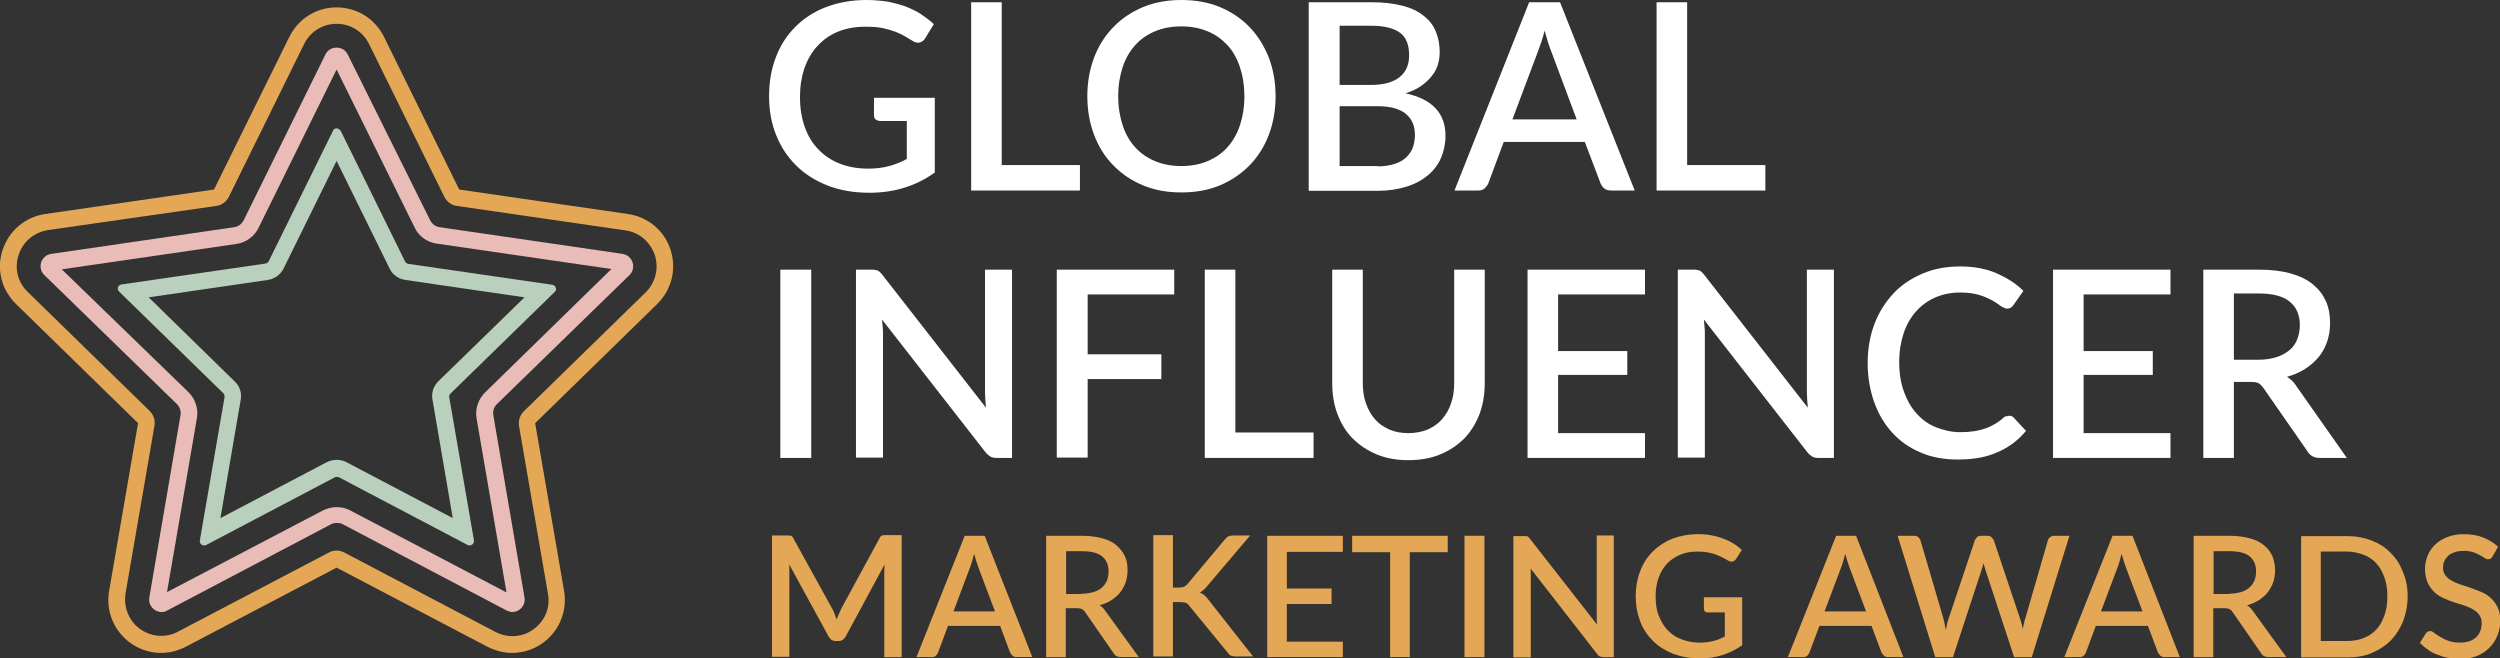
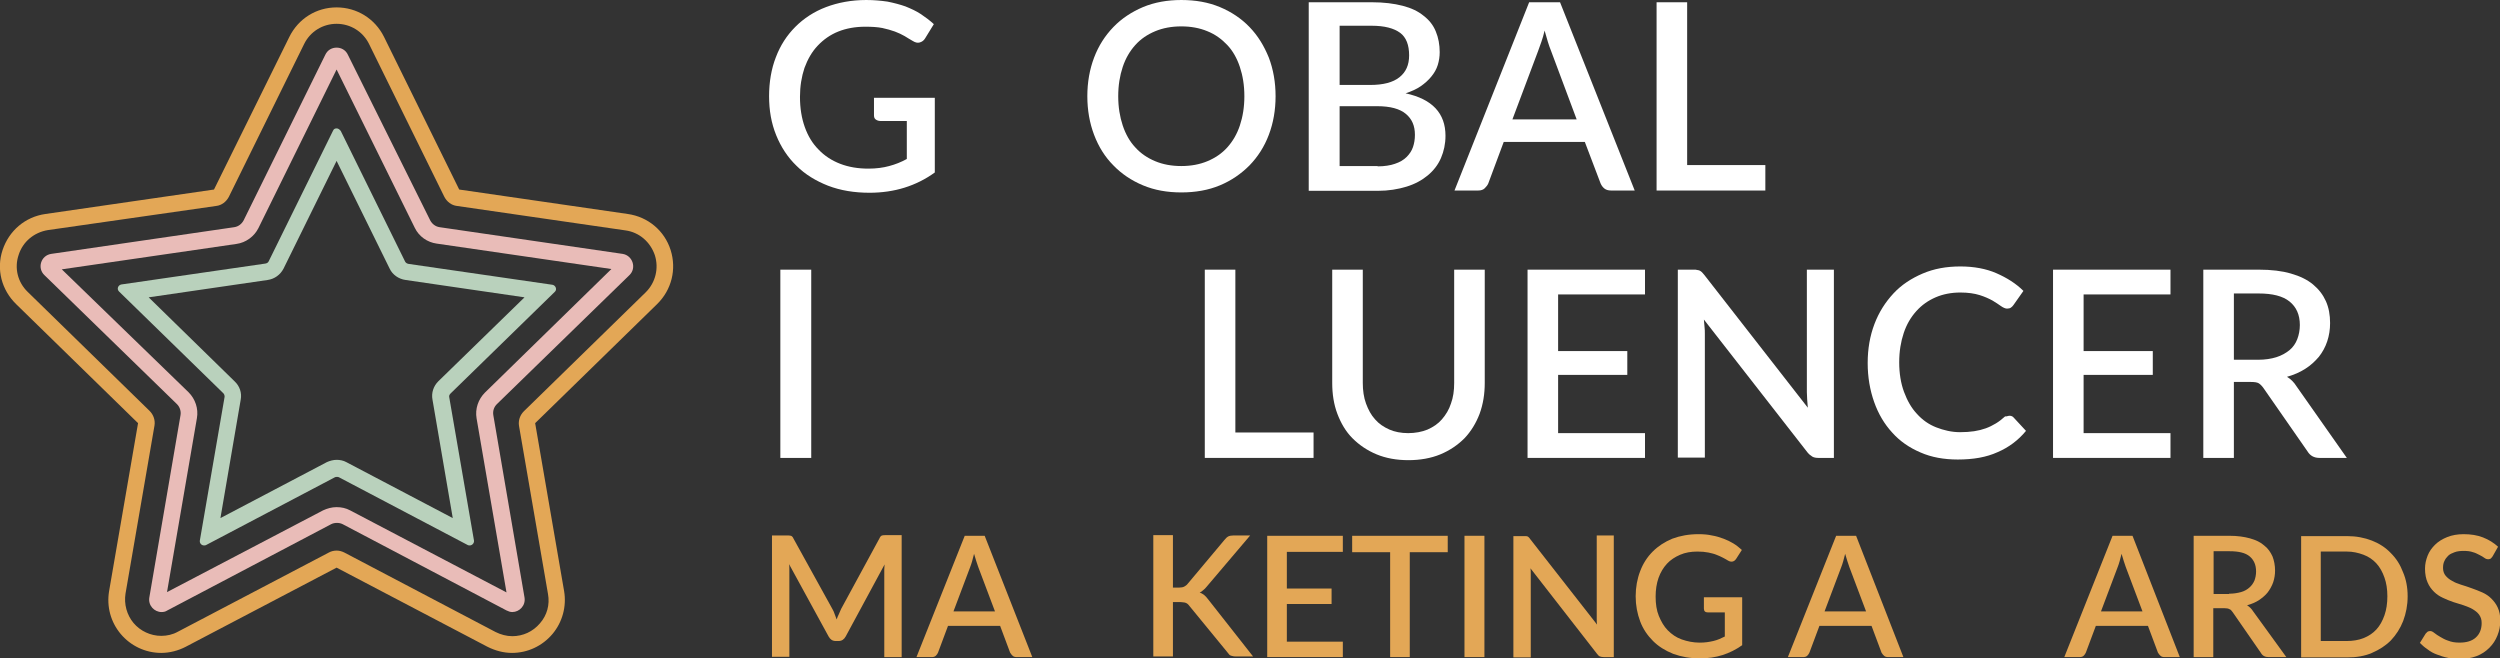
<svg xmlns="http://www.w3.org/2000/svg" version="1.1" id="Layer_1" x="0px" y="0px" width="776.9px" height="204.6px" viewBox="0 0 776.9 204.6" style="enable-background:new 0 0 776.9 204.6;" xml:space="preserve">
  <rect x="0" y="0" width="776.9" height="204.6" fill="#333333" stroke="none" />
  <style type="text/css"> .st0{fill:#FFFFFF;} .st1{fill:#E3A756;} .st2{fill:#E9BCB8;} .st3{fill:#B9D1BC;} </style>
  <g>
    <g>
      <path class="st0" d="M290.5,30.4v23.2c-5.8,4.2-12.6,6.3-20.3,6.3c-4.7,0-9-0.7-12.9-2.2c-3.8-1.5-7.1-3.5-9.8-6.2 c-2.7-2.6-4.8-5.8-6.3-9.5c-1.5-3.7-2.2-7.7-2.2-12.1c0-4.4,0.7-8.5,2.1-12.1c1.4-3.7,3.4-6.8,6.1-9.5c2.6-2.6,5.8-4.7,9.5-6.1 c3.7-1.4,7.9-2.2,12.5-2.2c2.4,0,4.5,0.2,6.6,0.5c2,0.4,3.9,0.9,5.6,1.5c1.7,0.7,3.3,1.4,4.8,2.4s2.8,2,4,3.1l-2.7,4.4 c-0.4,0.7-1,1.1-1.7,1.3c-0.7,0.2-1.4,0-2.2-0.5c-0.8-0.5-1.6-0.9-2.5-1.5c-0.9-0.5-1.9-1-3-1.4s-2.5-0.8-3.9-1.1 c-1.5-0.3-3.3-0.4-5.3-0.4c-3.1,0-5.9,0.5-8.4,1.5c-2.5,1-4.6,2.5-6.4,4.4c-1.8,1.9-3.1,4.2-4.1,6.9c-0.9,2.7-1.4,5.7-1.4,9 c0,3.5,0.5,6.6,1.5,9.4c1,2.8,2.4,5.1,4.3,7c1.8,1.9,4.1,3.4,6.7,4.4c2.6,1,5.5,1.5,8.8,1.5c2.4,0,4.6-0.3,6.4-0.8 c1.9-0.5,3.7-1.2,5.5-2.2V37.6h-8.2c-0.6,0-1.1-0.2-1.5-0.5c-0.4-0.3-0.5-0.8-0.5-1.3v-5.4H290.5z" />
-       <path class="st0" d="M335.6,51.2v8h-33.8V0.7h9.5v50.6H335.6z" />
      <path class="st0" d="M396.4,29.9c0,4.3-0.7,8.3-2.1,12c-1.4,3.7-3.4,6.8-6,9.5c-2.6,2.6-5.6,4.7-9.2,6.2c-3.6,1.5-7.6,2.2-12,2.2 c-4.4,0-8.3-0.7-11.9-2.2c-3.6-1.5-6.7-3.6-9.2-6.2c-2.6-2.6-4.6-5.8-6-9.5c-1.4-3.7-2.1-7.7-2.1-12c0-4.3,0.7-8.3,2.1-12 c1.4-3.7,3.4-6.8,6-9.5c2.6-2.7,5.7-4.7,9.2-6.2c3.6-1.5,7.6-2.2,11.9-2.2c4.4,0,8.4,0.7,12,2.2c3.6,1.5,6.7,3.6,9.2,6.2 c2.6,2.7,4.5,5.8,6,9.5C395.7,21.6,396.4,25.6,396.4,29.9z M386.7,29.9c0-3.4-0.5-6.4-1.4-9.1c-0.9-2.7-2.2-5-3.9-6.8 s-3.7-3.3-6.2-4.3c-2.4-1-5.1-1.5-8.1-1.5c-3,0-5.7,0.5-8.1,1.5c-2.4,1-4.5,2.4-6.2,4.3s-3,4.1-3.9,6.8c-0.9,2.7-1.4,5.7-1.4,9.1 c0,3.4,0.5,6.4,1.4,9.1c0.9,2.7,2.2,5,3.9,6.8c1.7,1.9,3.8,3.3,6.2,4.3c2.4,1,5.1,1.5,8.1,1.5c3,0,5.7-0.5,8.1-1.5 c2.4-1,4.5-2.4,6.2-4.3c1.7-1.9,3-4.1,3.9-6.8S386.7,33.3,386.7,29.9z" />
      <path class="st0" d="M426.3,0.7c3.7,0,6.9,0.4,9.6,1.1c2.7,0.7,4.8,1.7,6.5,3.1c1.7,1.3,3,2.9,3.8,4.9c0.8,1.9,1.2,4.1,1.2,6.4 c0,1.4-0.2,2.7-0.6,4c-0.4,1.3-1.1,2.5-2,3.6c-0.9,1.1-2,2.1-3.3,3s-2.9,1.6-4.7,2.2c8.3,1.8,12.4,6.2,12.4,13.2 c0,2.5-0.5,4.8-1.4,6.9c-0.9,2.1-2.3,3.9-4.1,5.4c-1.8,1.5-4,2.7-6.6,3.5c-2.6,0.8-5.6,1.3-8.9,1.3h-21.5V0.7H426.3z M416.3,8.1 v18.3h9.5c4.1,0,7.1-0.8,9.1-2.4c2-1.6,3-3.8,3-6.8c0-3.2-0.9-5.6-2.8-7s-4.8-2.2-8.8-2.2H416.3z M428.1,51.7c2.1,0,4-0.3,5.4-0.8 c1.5-0.5,2.7-1.2,3.6-2.1c0.9-0.9,1.6-1.9,2-3.1c0.4-1.2,0.6-2.4,0.6-3.8c0-2.8-0.9-4.9-2.8-6.5s-4.9-2.4-8.9-2.4h-11.7v18.6 H428.1z" />
      <path class="st0" d="M508,59.2h-7.4c-0.8,0-1.5-0.2-2-0.6c-0.5-0.4-0.9-0.9-1.2-1.6l-4.9-12.9h-25.2L462.5,57 c-0.2,0.5-0.6,1-1.1,1.5c-0.5,0.5-1.2,0.7-2,0.7h-7.4l23.2-58.5h9.6L508,59.2z M490,37.2l-8-21.4c-0.7-1.7-1.3-3.8-2-6.3 c-0.3,1.3-0.6,2.4-1,3.5c-0.4,1.1-0.7,2-1,2.8l-8,21.3H490z" />
      <path class="st0" d="M548.6,51.2v8h-33.8V0.7h9.5v50.6H548.6z" />
      <path class="st0" d="M252.1,142.3h-9.6V83.8h9.6V142.3z" />
-       <path class="st0" d="M314.5,83.8v58.5h-4.8c-0.7,0-1.4-0.1-1.9-0.4c-0.5-0.3-1-0.7-1.5-1.3l-32.2-41.3c0.1,0.8,0.1,1.6,0.2,2.3 s0.1,1.5,0.1,2.1v38.5H266V83.8h5c0.4,0,0.8,0,1,0.1c0.3,0,0.5,0.1,0.8,0.2c0.2,0.1,0.5,0.3,0.7,0.5c0.2,0.2,0.4,0.5,0.7,0.8 l32.2,41.3c-0.1-0.8-0.1-1.7-0.2-2.5c0-0.8-0.1-1.6-0.1-2.3V83.8H314.5z" />
-       <path class="st0" d="M338,91.4v18.7h22.9v7.7H338v24.4h-9.6V83.8h36.5v7.7H338z" />
      <path class="st0" d="M408.2,134.3v8h-33.8V83.8h9.5v50.6H408.2z" />
      <path class="st0" d="M437.6,134.6c2.2,0,4.3-0.4,6-1.1c1.8-0.8,3.3-1.8,4.5-3.2c1.2-1.4,2.2-3,2.8-4.9c0.7-1.9,1-4,1-6.4V83.8h9.5 V119c0,3.4-0.5,6.6-1.6,9.6c-1.1,2.9-2.7,5.5-4.7,7.6c-2.1,2.1-4.6,3.8-7.5,5c-2.9,1.2-6.3,1.8-9.9,1.8c-3.7,0-7-0.6-9.9-1.8 c-2.9-1.2-5.4-2.9-7.5-5s-3.6-4.7-4.7-7.6c-1.1-2.9-1.6-6.1-1.6-9.6V83.8h9.5V119c0,2.3,0.3,4.5,1,6.4c0.7,1.9,1.6,3.6,2.8,4.9 c1.2,1.4,2.7,2.4,4.5,3.2C433.4,134.2,435.4,134.6,437.6,134.6z" />
      <path class="st0" d="M511.2,134.6l0,7.7h-36.5V83.8h36.5v7.7h-27v17.6h21.5v7.4h-21.5v18.1H511.2z" />
      <path class="st0" d="M569.9,83.8v58.5h-4.8c-0.7,0-1.4-0.1-1.9-0.4c-0.5-0.3-1-0.7-1.5-1.3l-32.2-41.3c0.1,0.8,0.1,1.6,0.2,2.3 s0.1,1.5,0.1,2.1v38.5h-8.4V83.8h5c0.4,0,0.8,0,1,0.1c0.3,0,0.5,0.1,0.8,0.2c0.2,0.1,0.5,0.3,0.7,0.5c0.2,0.2,0.4,0.5,0.7,0.8 l32.2,41.3c-0.1-0.8-0.1-1.7-0.2-2.5c0-0.8-0.1-1.6-0.1-2.3V83.8H569.9z" />
      <path class="st0" d="M624.5,129.2c0.5,0,1,0.2,1.3,0.6l3.8,4.1c-2.4,2.9-5.3,5.1-8.8,6.6c-3.5,1.6-7.6,2.3-12.4,2.3 c-4.3,0-8.2-0.7-11.6-2.2c-3.5-1.5-6.4-3.5-8.8-6.2c-2.4-2.6-4.3-5.8-5.6-9.5c-1.3-3.7-2-7.7-2-12.1c0-4.4,0.7-8.4,2.1-12.1 c1.4-3.7,3.4-6.8,5.9-9.5s5.6-4.7,9.1-6.2c3.5-1.5,7.4-2.2,11.7-2.2c4.2,0,8,0.7,11.2,2.1c3.2,1.4,6.1,3.2,8.4,5.5l-3.1,4.4 c-0.2,0.3-0.5,0.6-0.8,0.8c-0.3,0.2-0.7,0.3-1.2,0.3c-0.5,0-1.2-0.3-1.9-0.8c-0.7-0.5-1.6-1.1-2.6-1.7c-1.1-0.6-2.4-1.2-4-1.7 c-1.6-0.5-3.6-0.8-6-0.8c-2.8,0-5.4,0.5-7.7,1.5s-4.3,2.4-6,4.3c-1.7,1.9-3,4.1-3.9,6.8c-0.9,2.7-1.4,5.7-1.4,9.1 c0,3.4,0.5,6.5,1.5,9.2c1,2.7,2.3,5,4,6.8c1.7,1.9,3.7,3.3,6,4.2s4.8,1.5,7.4,1.5c1.6,0,3.1-0.1,4.4-0.3c1.3-0.2,2.5-0.5,3.6-0.9 c1.1-0.4,2.1-0.9,3.1-1.5c1-0.6,1.9-1.3,2.9-2.2C623.5,129.5,624,129.2,624.5,129.2z" />
      <path class="st0" d="M674.5,134.6l0,7.7h-36.5V83.8h36.5v7.7h-27v17.6H669v7.4h-21.5v18.1H674.5z" />
      <path class="st0" d="M729.3,142.3h-8.5c-1.7,0-2.9-0.7-3.7-2l-13.7-19.7c-0.5-0.7-1-1.2-1.5-1.5c-0.5-0.3-1.4-0.4-2.4-0.4h-5.3 v23.6h-9.5V83.8H702c3.8,0,7.2,0.4,9.9,1.2c2.8,0.8,5.1,1.9,6.9,3.4c1.8,1.5,3.1,3.2,4,5.2s1.3,4.3,1.3,6.8c0,2-0.3,3.9-0.9,5.7 c-0.6,1.8-1.5,3.4-2.6,4.8c-1.2,1.4-2.6,2.7-4.2,3.7c-1.7,1.1-3.6,1.9-5.7,2.5c1.2,0.7,2.2,1.7,3,3L729.3,142.3z M701.7,111.8 c2.2,0,4.1-0.3,5.7-0.8c1.6-0.5,3-1.3,4.1-2.2c1.1-0.9,1.9-2.1,2.4-3.4c0.5-1.3,0.8-2.8,0.8-4.4c0-3.2-1.1-5.6-3.2-7.3 c-2.1-1.7-5.3-2.5-9.6-2.5h-7.7v20.6H701.7z" />
      <path class="st1" d="M280.2,166.5v37.7h-5.4v-25.9c0-0.4,0-0.9,0-1.4c0-0.5,0.1-1,0.1-1.5l-12.1,22.4c-0.5,0.9-1.2,1.4-2.2,1.4 h-0.9c-1,0-1.7-0.5-2.2-1.4l-12.3-22.5c0.1,0.5,0.1,1,0.1,1.5s0,1,0,1.4v25.9h-5.4v-37.7h4.6c0.5,0,1,0,1.3,0.1 c0.3,0.1,0.6,0.4,0.8,0.9l12.1,21.9c0.3,0.5,0.5,1,0.7,1.6c0.2,0.5,0.4,1.1,0.6,1.6c0.2-0.6,0.4-1.1,0.7-1.7 c0.2-0.5,0.5-1.1,0.7-1.6l11.9-21.9c0.2-0.5,0.5-0.8,0.8-0.9c0.3-0.1,0.7-0.1,1.3-0.1H280.2z" />
      <path class="st1" d="M320.8,204.2H316c-0.5,0-1-0.1-1.3-0.4c-0.3-0.3-0.6-0.6-0.8-1l-3.1-8.3h-16.2l-3.1,8.3 c-0.1,0.3-0.4,0.7-0.7,1c-0.3,0.3-0.8,0.4-1.3,0.4h-4.7l15-37.7h6.2L320.8,204.2z M309.2,190l-5.2-13.8c-0.4-1.1-0.8-2.4-1.3-4.1 c-0.2,0.8-0.4,1.6-0.6,2.3c-0.2,0.7-0.4,1.3-0.6,1.8l-5.2,13.8H309.2z" />
-       <path class="st1" d="M353.9,204.2h-5.5c-1.1,0-1.9-0.4-2.4-1.3l-8.8-12.7c-0.3-0.4-0.6-0.8-1-0.9c-0.3-0.2-0.9-0.3-1.6-0.3h-3.4 v15.2h-6.1v-37.7h11.1c2.5,0,4.6,0.3,6.4,0.8c1.8,0.5,3.3,1.2,4.4,2.2s2,2.1,2.6,3.4c0.6,1.3,0.8,2.8,0.8,4.4 c0,1.3-0.2,2.5-0.6,3.7c-0.4,1.1-1,2.2-1.7,3.1c-0.7,0.9-1.7,1.7-2.7,2.4c-1.1,0.7-2.3,1.2-3.7,1.6c0.8,0.5,1.4,1.1,1.9,1.9 L353.9,204.2z M336.1,184.5c1.4,0,2.6-0.2,3.7-0.5c1-0.3,1.9-0.8,2.6-1.4s1.2-1.3,1.6-2.2c0.3-0.8,0.5-1.8,0.5-2.8 c0-2.1-0.7-3.6-2-4.7c-1.4-1.1-3.4-1.6-6.2-1.6h-5v13.3H336.1z" />
      <path class="st1" d="M364.6,182.6h1.8c0.7,0,1.2-0.1,1.6-0.3c0.4-0.2,0.8-0.5,1.1-0.9l11.4-13.6c0.4-0.5,0.8-0.9,1.2-1.1 c0.4-0.2,1-0.3,1.6-0.3h5.2l-13.5,15.9c-0.4,0.5-0.7,0.8-1.1,1.1c-0.3,0.3-0.7,0.6-1.1,0.7c0.5,0.2,1,0.5,1.4,0.8 c0.4,0.3,0.8,0.8,1.2,1.3l14,17.8h-5.3c-0.4,0-0.7,0-1-0.1c-0.3-0.1-0.5-0.1-0.7-0.2c-0.2-0.1-0.4-0.2-0.5-0.4s-0.3-0.3-0.4-0.5 l-11.8-14.4c-0.2-0.2-0.3-0.4-0.5-0.6c-0.2-0.2-0.4-0.3-0.6-0.4s-0.5-0.2-0.8-0.2c-0.3,0-0.6-0.1-1-0.1h-2.3v16.9h-6.1v-37.7h6.1 V182.6z" />
      <path class="st1" d="M417.3,199.2l0,5h-23.5v-37.7h23.5v5h-17.4v11.4h13.9v4.8h-13.9v11.7H417.3z" />
      <path class="st1" d="M449.9,171.6h-11.8v32.6h-6.1v-32.6h-11.8v-5.1h29.7V171.6z" />
      <path class="st1" d="M461.3,204.2h-6.2v-37.7h6.2V204.2z" />
      <path class="st1" d="M501.5,166.5v37.7h-3.1c-0.5,0-0.9-0.1-1.2-0.2s-0.6-0.4-0.9-0.8l-20.7-26.6c0.1,0.5,0.1,1,0.1,1.5 c0,0.5,0,1,0,1.4v24.8h-5.4v-37.7h3.2c0.3,0,0.5,0,0.7,0s0.4,0.1,0.5,0.1c0.2,0.1,0.3,0.2,0.4,0.3c0.1,0.1,0.3,0.3,0.4,0.5 l20.8,26.6c-0.1-0.5-0.1-1.1-0.1-1.6c0-0.5,0-1,0-1.5v-24.6H501.5z" />
      <path class="st1" d="M541.4,185.6v14.9c-3.8,2.7-8.1,4.1-13.1,4.1c-3.1,0-5.8-0.5-8.3-1.4c-2.5-1-4.6-2.3-6.3-4 c-1.7-1.7-3.1-3.7-4-6.1c-0.9-2.4-1.4-5-1.4-7.8c0-2.8,0.5-5.5,1.4-7.8c0.9-2.4,2.2-4.4,3.9-6.1c1.7-1.7,3.7-3,6.1-4 c2.4-0.9,5.1-1.4,8.1-1.4c1.5,0,2.9,0.1,4.2,0.4c1.3,0.2,2.5,0.6,3.6,1c1.1,0.4,2.1,0.9,3.1,1.5s1.8,1.3,2.6,2l-1.8,2.8 c-0.3,0.4-0.6,0.7-1.1,0.8c-0.4,0.1-0.9,0-1.4-0.3c-0.5-0.3-1-0.6-1.6-0.9c-0.6-0.3-1.2-0.6-2-0.9c-0.7-0.3-1.6-0.5-2.5-0.7 c-1-0.2-2.1-0.3-3.4-0.3c-2,0-3.8,0.3-5.4,1c-1.6,0.7-3,1.6-4.1,2.8c-1.1,1.2-2,2.7-2.6,4.4c-0.6,1.7-0.9,3.7-0.9,5.8 c0,2.3,0.3,4.3,1,6s1.6,3.3,2.8,4.5s2.6,2.2,4.3,2.8c1.7,0.6,3.6,1,5.6,1c1.6,0,2.9-0.2,4.2-0.5s2.4-0.8,3.6-1.4v-7.5h-5.3 c-0.4,0-0.7-0.1-0.9-0.3c-0.2-0.2-0.3-0.5-0.3-0.9v-3.5H541.4z" />
      <path class="st1" d="M591.5,204.2h-4.7c-0.5,0-1-0.1-1.3-0.4c-0.3-0.3-0.6-0.6-0.8-1l-3.1-8.3h-16.2l-3.1,8.3 c-0.1,0.3-0.4,0.7-0.7,1c-0.3,0.3-0.8,0.4-1.3,0.4h-4.7l15-37.7h6.2L591.5,204.2z M579.9,190l-5.2-13.8c-0.4-1.1-0.8-2.4-1.3-4.1 c-0.2,0.8-0.4,1.6-0.6,2.3c-0.2,0.7-0.4,1.3-0.6,1.8L567,190H579.9z" />
-       <path class="st1" d="M643.1,166.5l-11.7,37.7h-5.5l-8.9-27.1c-0.1-0.3-0.2-0.6-0.3-1c-0.1-0.3-0.2-0.7-0.3-1.1 c-0.1,0.4-0.2,0.8-0.3,1.1c-0.1,0.3-0.2,0.7-0.3,1l-8.9,27.1h-5.5l-11.7-37.7h5.1c0.5,0,1,0.1,1.3,0.4s0.6,0.6,0.7,1l7.1,24.2 c0.1,0.5,0.3,1.1,0.4,1.7c0.1,0.6,0.2,1.2,0.4,1.9c0.1-0.7,0.3-1.3,0.4-1.9c0.1-0.6,0.3-1.2,0.5-1.7l8.1-24.2 c0.1-0.3,0.4-0.7,0.7-1s0.8-0.4,1.3-0.4h1.8c0.5,0,1,0.1,1.3,0.4c0.3,0.3,0.6,0.6,0.8,1l8.1,24.2c0.2,0.5,0.3,1.1,0.5,1.6 c0.1,0.6,0.3,1.2,0.4,1.8c0.1-0.6,0.2-1.3,0.4-1.8c0.1-0.6,0.2-1.1,0.4-1.6l7-24.2c0.1-0.4,0.3-0.7,0.7-1s0.8-0.4,1.3-0.4H643.1z" />
      <path class="st1" d="M677.4,204.2h-4.7c-0.5,0-1-0.1-1.3-0.4c-0.3-0.3-0.6-0.6-0.8-1l-3.1-8.3h-16.2l-3.1,8.3 c-0.1,0.3-0.4,0.7-0.7,1c-0.3,0.3-0.8,0.4-1.3,0.4h-4.7l15-37.7h6.2L677.4,204.2z M665.8,190l-5.2-13.8c-0.4-1.1-0.8-2.4-1.3-4.1 c-0.2,0.8-0.4,1.6-0.6,2.3c-0.2,0.7-0.4,1.3-0.6,1.8l-5.2,13.8H665.8z" />
      <path class="st1" d="M710.5,204.2H705c-1.1,0-1.9-0.4-2.4-1.3l-8.8-12.7c-0.3-0.4-0.6-0.8-1-0.9c-0.3-0.2-0.9-0.3-1.6-0.3h-3.4 v15.2h-6.1v-37.7h11.1c2.5,0,4.6,0.3,6.4,0.8s3.3,1.2,4.4,2.2c1.2,0.9,2,2.1,2.6,3.4c0.5,1.3,0.8,2.8,0.8,4.4 c0,1.3-0.2,2.5-0.6,3.7c-0.4,1.1-1,2.2-1.7,3.1s-1.7,1.7-2.7,2.4c-1.1,0.7-2.3,1.2-3.7,1.6c0.8,0.5,1.4,1.1,1.9,1.9L710.5,204.2z M692.7,184.5c1.4,0,2.6-0.2,3.7-0.5s1.9-0.8,2.6-1.4c0.7-0.6,1.2-1.3,1.6-2.2c0.3-0.8,0.5-1.8,0.5-2.8c0-2.1-0.7-3.6-2-4.7 s-3.4-1.6-6.2-1.6h-5v13.3H692.7z" />
      <path class="st1" d="M748.2,185.3c0,2.8-0.5,5.3-1.4,7.7c-0.9,2.3-2.2,4.3-3.8,6c-1.7,1.7-3.6,2.9-5.9,3.9s-4.9,1.4-7.7,1.4h-14.3 v-37.7h14.3c2.8,0,5.4,0.5,7.7,1.4s4.3,2.2,5.9,3.9c1.7,1.7,2.9,3.6,3.8,6C747.7,180,748.2,182.5,748.2,185.3z M741.9,185.3 c0-2.2-0.3-4.1-0.9-5.8c-0.6-1.7-1.4-3.2-2.5-4.4s-2.4-2.1-4-2.7c-1.6-0.6-3.3-1-5.2-1h-8.1v27.8h8.1c1.9,0,3.7-0.3,5.2-0.9 s2.9-1.5,4-2.7s1.9-2.7,2.5-4.4C741.6,189.5,741.9,187.5,741.9,185.3z" />
      <path class="st1" d="M774.6,172.9c-0.2,0.3-0.4,0.5-0.6,0.7c-0.2,0.1-0.5,0.2-0.8,0.2c-0.3,0-0.7-0.1-1.1-0.4s-0.9-0.6-1.5-0.9 c-0.6-0.3-1.3-0.7-2.1-0.9c-0.8-0.3-1.8-0.4-2.9-0.4c-1,0-2,0.1-2.8,0.4c-0.8,0.3-1.5,0.6-2,1.1s-0.9,1-1.2,1.7 c-0.3,0.6-0.4,1.3-0.4,2.1c0,1,0.3,1.8,0.8,2.4c0.5,0.6,1.2,1.2,2,1.6c0.8,0.5,1.8,0.9,2.8,1.2s2.2,0.7,3.3,1.1 c1.1,0.4,2.2,0.8,3.3,1.3s2,1.1,2.8,1.9c0.8,0.8,1.5,1.7,2,2.8c0.5,1.1,0.8,2.4,0.8,4c0,1.7-0.3,3.2-0.9,4.7 c-0.6,1.5-1.4,2.7-2.5,3.8s-2.4,2-4,2.6c-1.6,0.6-3.4,0.9-5.5,0.9c-1.2,0-2.4-0.1-3.5-0.4c-1.1-0.2-2.2-0.6-3.3-1s-2-0.9-2.9-1.6 c-0.9-0.6-1.7-1.3-2.4-2l1.8-2.9c0.2-0.2,0.4-0.4,0.6-0.6c0.2-0.1,0.5-0.2,0.8-0.2c0.4,0,0.8,0.2,1.3,0.6c0.5,0.4,1.1,0.8,1.8,1.2 c0.7,0.4,1.5,0.9,2.5,1.2c1,0.4,2.1,0.6,3.5,0.6c2.2,0,3.9-0.5,5.1-1.6c1.2-1.1,1.8-2.6,1.8-4.5c0-1.1-0.3-1.9-0.8-2.6 c-0.5-0.7-1.2-1.2-2-1.7c-0.8-0.5-1.8-0.8-2.8-1.2c-1.1-0.3-2.1-0.7-3.2-1c-1.1-0.4-2.2-0.8-3.2-1.3c-1.1-0.5-2-1.1-2.8-1.9 c-0.8-0.8-1.5-1.7-2-2.9c-0.5-1.1-0.8-2.6-0.8-4.3c0-1.4,0.3-2.7,0.8-4c0.5-1.3,1.3-2.4,2.3-3.4c1-1,2.3-1.8,3.8-2.4 c1.5-0.6,3.2-0.9,5.1-0.9c2.2,0,4.2,0.3,6,1c1.8,0.7,3.4,1.7,4.7,2.9L774.6,172.9z" />
    </g>
    <g>
      <path class="st1" d="M104.6,7.4c4.3,0,8.2,2.4,10.1,6.3l23.4,47.5c0.8,1.5,2.2,2.6,3.9,2.8l52.4,7.6c4.3,0.6,7.7,3.6,9.1,7.7 c1.3,4.1,0.2,8.5-2.8,11.5l-37.9,37c-1.2,1.2-1.8,2.9-1.5,4.6l9,52.2c0.6,3.3-0.3,6.6-2.5,9.1c-2.2,2.6-5.3,4-8.6,4 c-1.8,0-3.6-0.5-5.2-1.3L107,171.7c-0.8-0.4-1.6-0.6-2.4-0.6c-0.8,0-1.7,0.2-2.4,0.6l-46.9,24.6c-1.6,0.9-3.4,1.3-5.2,1.3 c-3.3,0-6.5-1.5-8.6-4c-2.1-2.5-3-5.9-2.5-9.1l9-52.2c0.3-1.7-0.3-3.4-1.5-4.6l-37.9-37c-3.1-3-4.2-7.4-2.8-11.5 c1.3-4.1,4.8-7,9.1-7.7L67.2,64c1.7-0.2,3.1-1.3,3.9-2.8l23.4-47.5C96.4,9.8,100.3,7.4,104.6,7.4 M104.6,2.3 c-6.3,0-11.9,3.5-14.7,9.2L66.5,58.9l-52.4,7.6C7.8,67.4,2.8,71.7,0.8,77.7S0.5,90.1,5,94.5l37.9,37l-9,52.2 c-0.8,4.8,0.5,9.6,3.6,13.3c3.1,3.7,7.7,5.9,12.6,5.9c2.6,0,5.3-0.7,7.6-1.9l46.9-24.6l46.9,24.6c2.4,1.2,5,1.9,7.6,1.9 c4.8,0,9.4-2.1,12.6-5.9c3.1-3.7,4.4-8.6,3.6-13.3l-9-52.2l37.9-37c4.5-4.4,6.1-10.8,4.2-16.8c-1.9-6-7-10.3-13.3-11.2l-52.4-7.6 l-23.4-47.5C116.5,5.8,110.9,2.3,104.6,2.3L104.6,2.3z" />
      <path class="st2" d="M105.8,19.3L105.8,19.3L105.8,19.3 M104.6,21.6l24.3,49.2c1.3,2.7,3.9,4.5,6.8,4.9l54.3,7.9L150.7,122 c-2.1,2.1-3.1,5.1-2.6,8l9.3,54.1l-48.6-25.5c-1.3-0.7-2.7-1-4.2-1c-1.5,0-2.9,0.4-4.2,1L51.9,184l9.3-54.1c0.5-2.9-0.5-5.9-2.6-8 L19.2,83.7l54.3-7.9c2.9-0.4,5.5-2.3,6.8-4.9L104.6,21.6 M104.6,14.8c-1.4,0-2.8,0.7-3.5,2.2L75.7,68.5c-0.6,1.1-1.6,1.9-2.9,2.1 l-56.9,8.3c-3.2,0.5-4.4,4.4-2.1,6.6l41.2,40.1c0.9,0.9,1.3,2.2,1.1,3.4l-9.7,56.7c-0.4,2.5,1.6,4.5,3.8,4.5 c0.6,0,1.2-0.1,1.8-0.5l50.9-26.8c0.6-0.3,1.2-0.4,1.8-0.4c0.6,0,1.2,0.1,1.8,0.4l50.9,26.8c0.6,0.3,1.2,0.5,1.8,0.5 c2.2,0,4.2-2,3.8-4.5l-9.7-56.7c-0.2-1.3,0.2-2.5,1.1-3.4l41.2-40.1c2.3-2.2,1-6.1-2.1-6.6l-56.9-8.3c-1.3-0.2-2.3-1-2.9-2.1 L108.1,17C107.4,15.5,106,14.8,104.6,14.8L104.6,14.8z" />
      <path class="st3" d="M108.1,42.9L108.1,42.9L108.1,42.9 M104.6,50l16.5,33.5c0.9,1.9,2.8,3.2,4.9,3.5l37,5.4l-26.8,26.1 c-1.5,1.5-2.2,3.6-1.8,5.7l6.3,36.8l-33.1-17.4c-0.9-0.5-2-0.7-3-0.7c-1,0-2.1,0.3-3,0.7l-33.1,17.4l6.3-36.8 c0.4-2.1-0.3-4.2-1.9-5.7L46.2,92.4l37-5.4c2.1-0.3,3.9-1.6,4.9-3.5L104.6,50 M104.6,39.9c-0.5,0-0.9,0.2-1.1,0.7l-20,40.6 c-0.2,0.4-0.5,0.6-1,0.7l-44.8,6.5c-1,0.2-1.5,1.4-0.7,2.2l32.4,31.6c0.3,0.3,0.4,0.7,0.4,1.1L62.1,168c-0.1,0.8,0.5,1.5,1.3,1.5 c0.2,0,0.4,0,0.6-0.1l40.1-21.1c0.2-0.1,0.4-0.1,0.6-0.1c0.2,0,0.4,0,0.6,0.1l40.1,21.1c0.2,0.1,0.4,0.1,0.6,0.1 c0.7,0,1.4-0.7,1.3-1.5l-7.7-44.6c-0.1-0.4,0.1-0.8,0.4-1.1l32.4-31.6c0.8-0.7,0.3-2-0.7-2.2l-44.8-6.5c-0.4-0.1-0.8-0.3-1-0.7 l-20-40.6C105.5,40.2,105.1,39.9,104.6,39.9L104.6,39.9z" />
    </g>
  </g>
</svg>